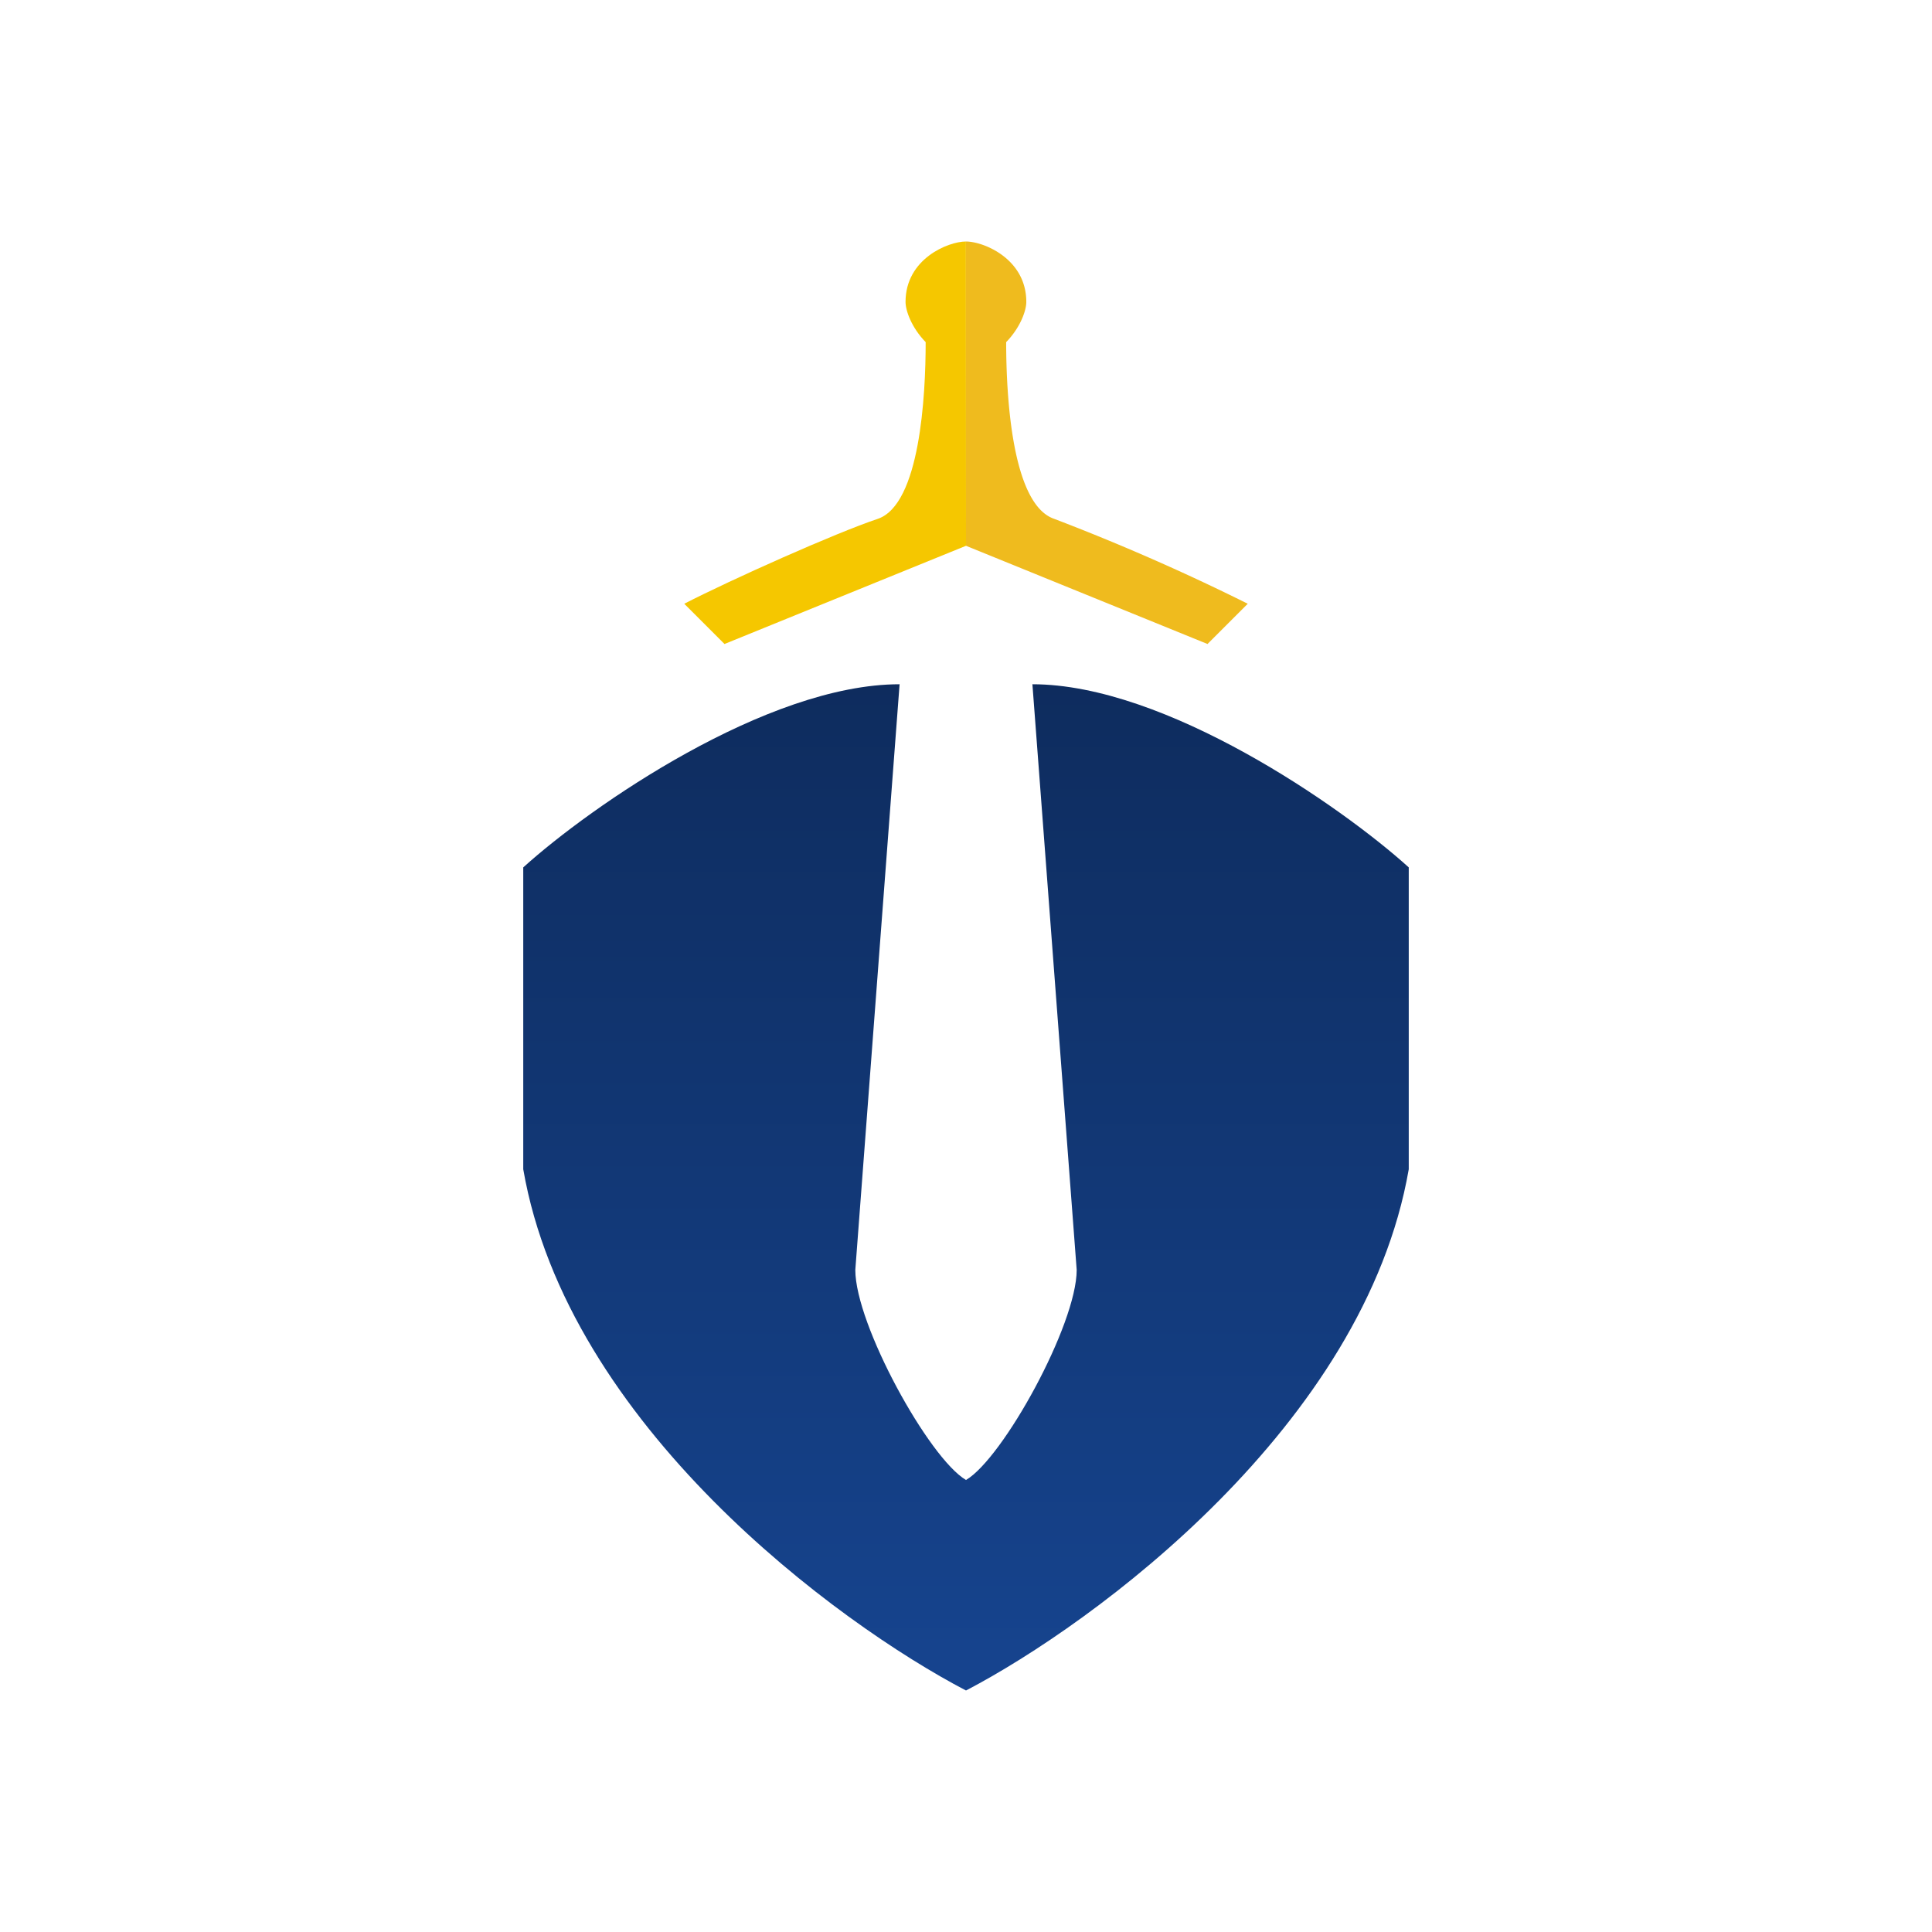
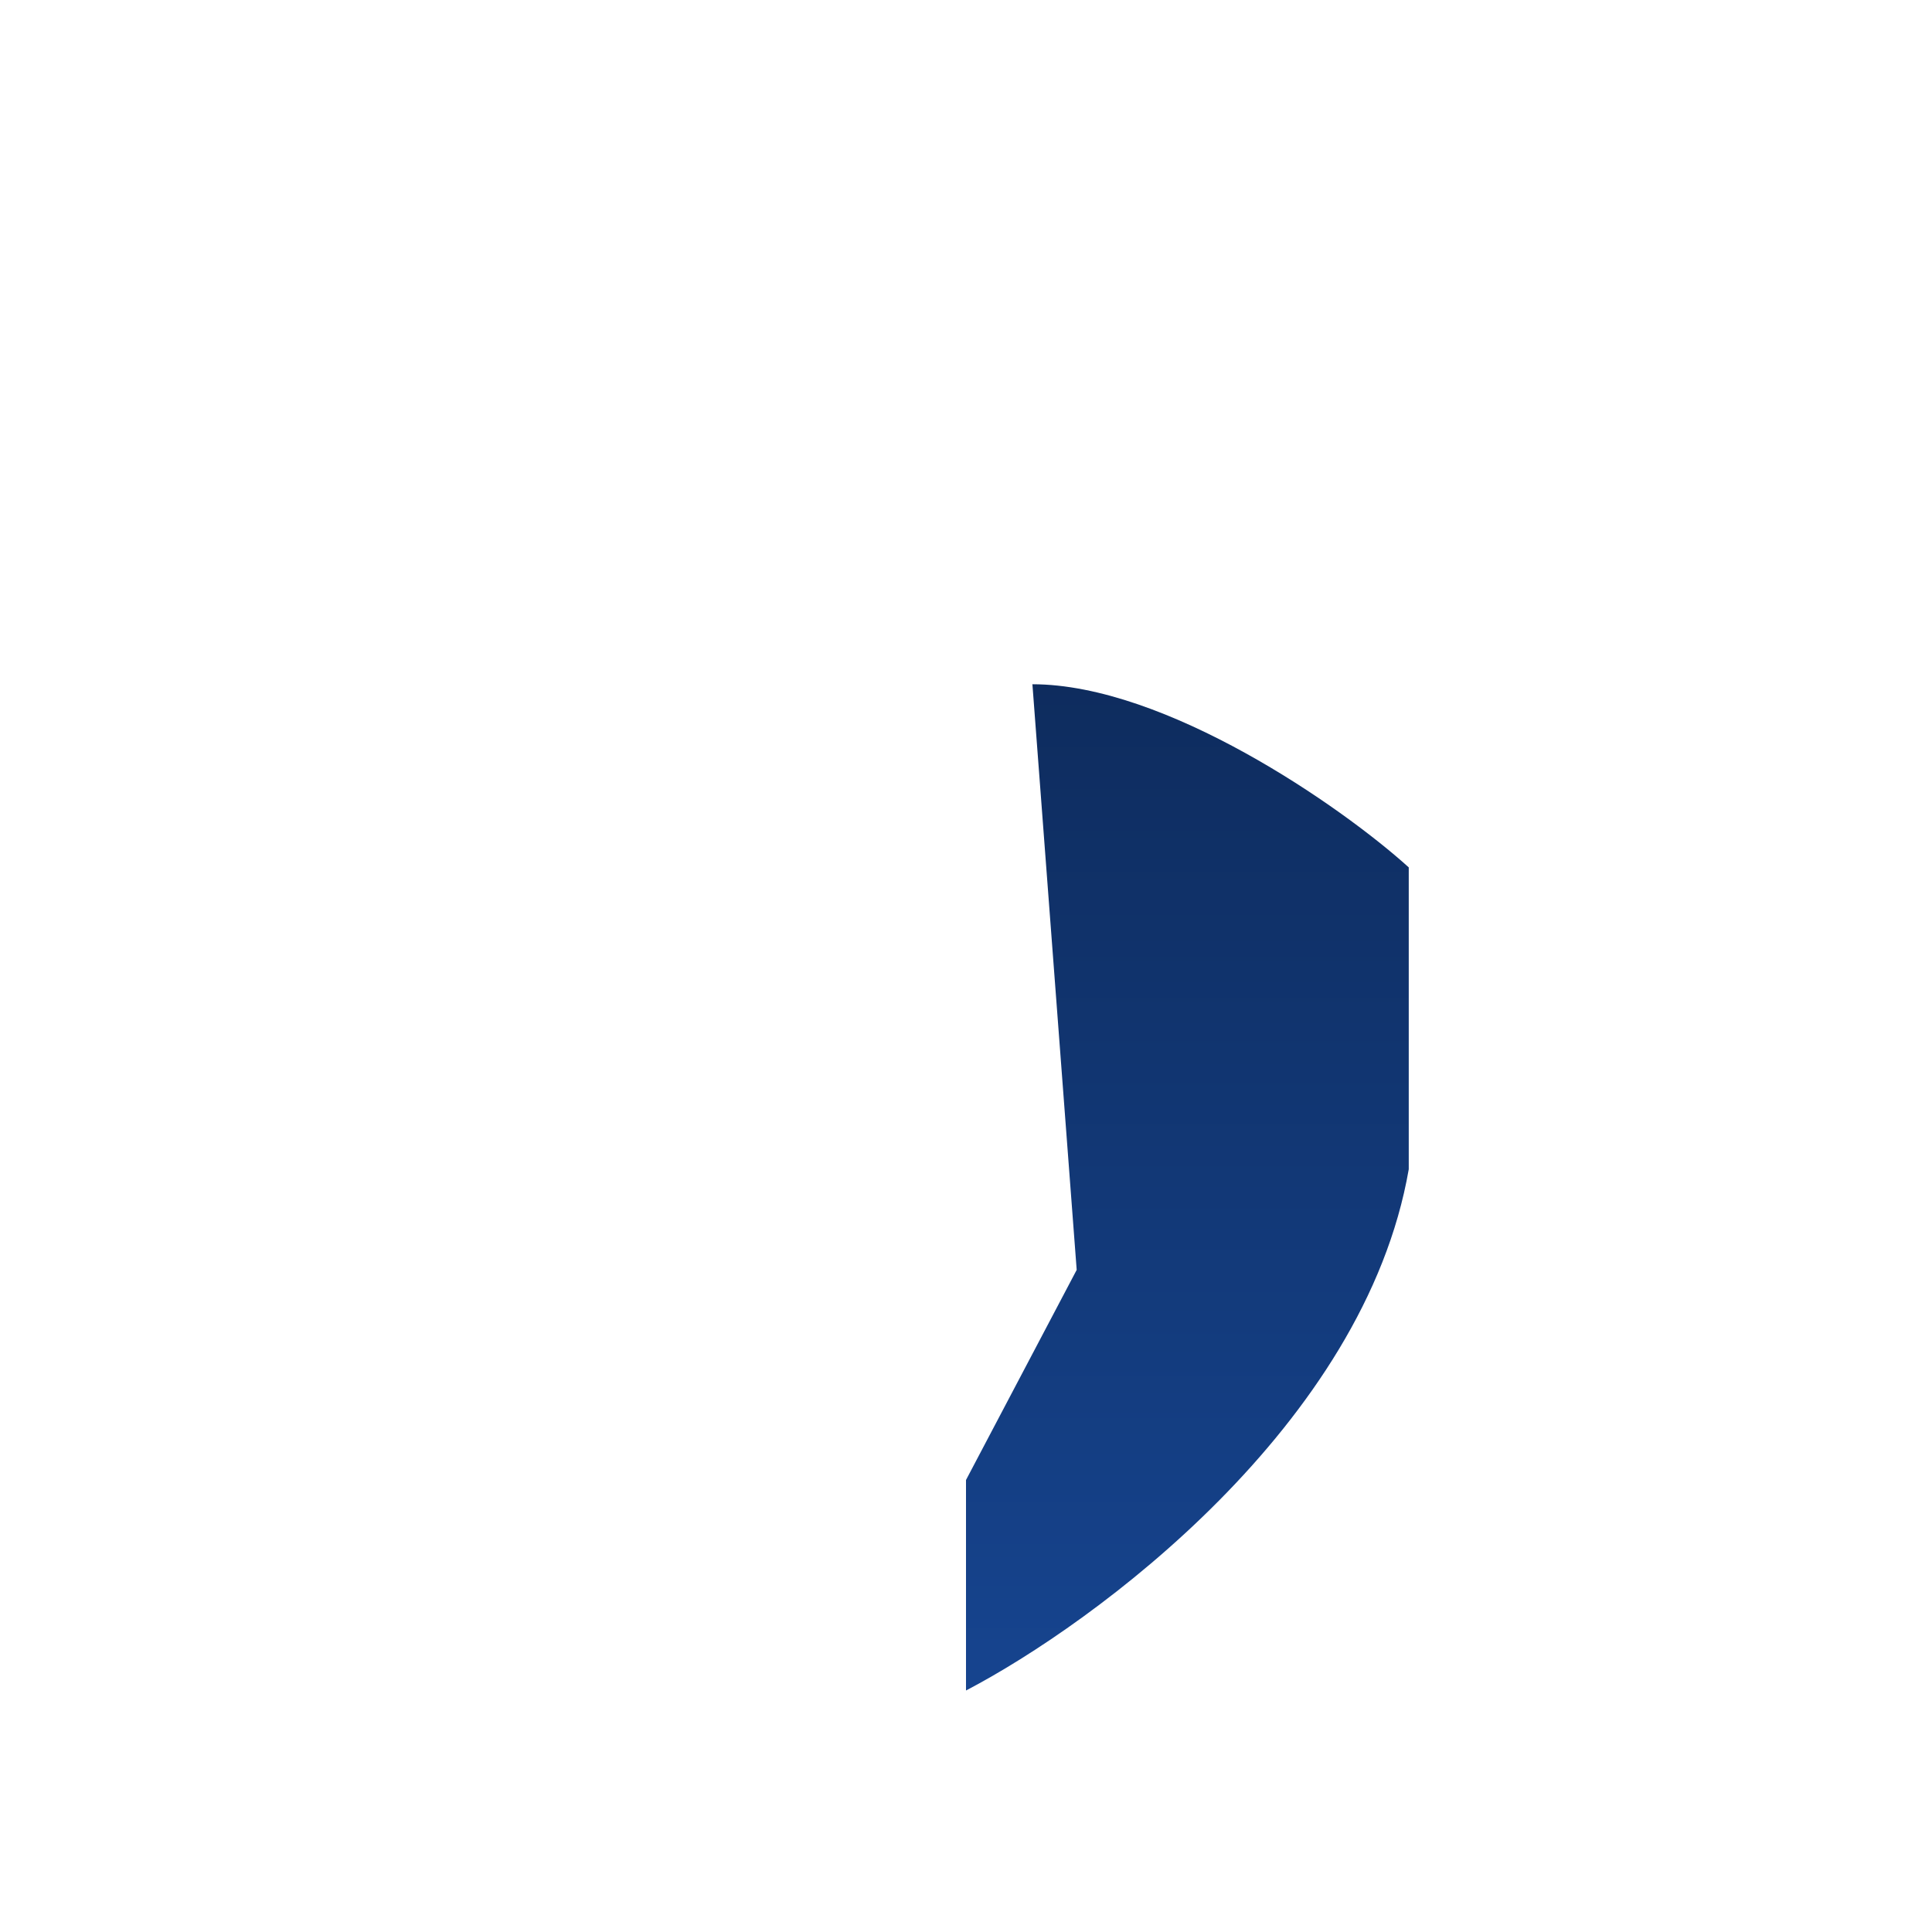
<svg xmlns="http://www.w3.org/2000/svg" width="1em" height="1em" viewBox="0 0 24 24">
  <g fill="none">
-     <path fill="url(#SVGxqYRoOQq)" d="m10.625 15.775l.55-7.275c-1.65 0-3.835 1.515-4.675 2.275v3.75C7.05 17.7 10.4 20.165 12 21v-2.615c-.46-.27-1.375-1.93-1.375-2.61" />
-     <path fill="url(#SVGxqYRoOQq)" d="m13.375 15.775l-.55-7.275c1.65 0 3.835 1.515 4.675 2.275v3.75C16.95 17.7 13.6 20.165 12 21v-2.615c.46-.27 1.375-1.93 1.375-2.61" />
-     <path fill="#F5C700" d="M12 6.78L9 8l-.5-.5c.584-.3 1.88-.88 2.405-1.055c.524-.18.594-1.53.594-2.195c-.175-.18-.25-.39-.25-.5c0-.535.53-.75.75-.75z" />
-     <path fill="#EFBB1E" d="M12 6.78L15 8l.5-.5a27 27 0 0 0-2.405-1.055c-.526-.18-.596-1.53-.596-2.195c.175-.18.25-.39.25-.5c0-.535-.53-.75-.75-.75z" />
+     <path fill="url(#SVGxqYRoOQq)" d="m13.375 15.775l-.55-7.275c1.65 0 3.835 1.515 4.675 2.275v3.75C16.95 17.7 13.6 20.165 12 21v-2.615" />
    <defs>
      <linearGradient id="SVGxqYRoOQq" x1="12" x2="12" y1="8.5" y2="21" gradientUnits="userSpaceOnUse">
        <stop stop-color="#0E2C5E" />
        <stop offset="1" stop-color="#16448F" />
      </linearGradient>
    </defs>
  </g>
</svg>